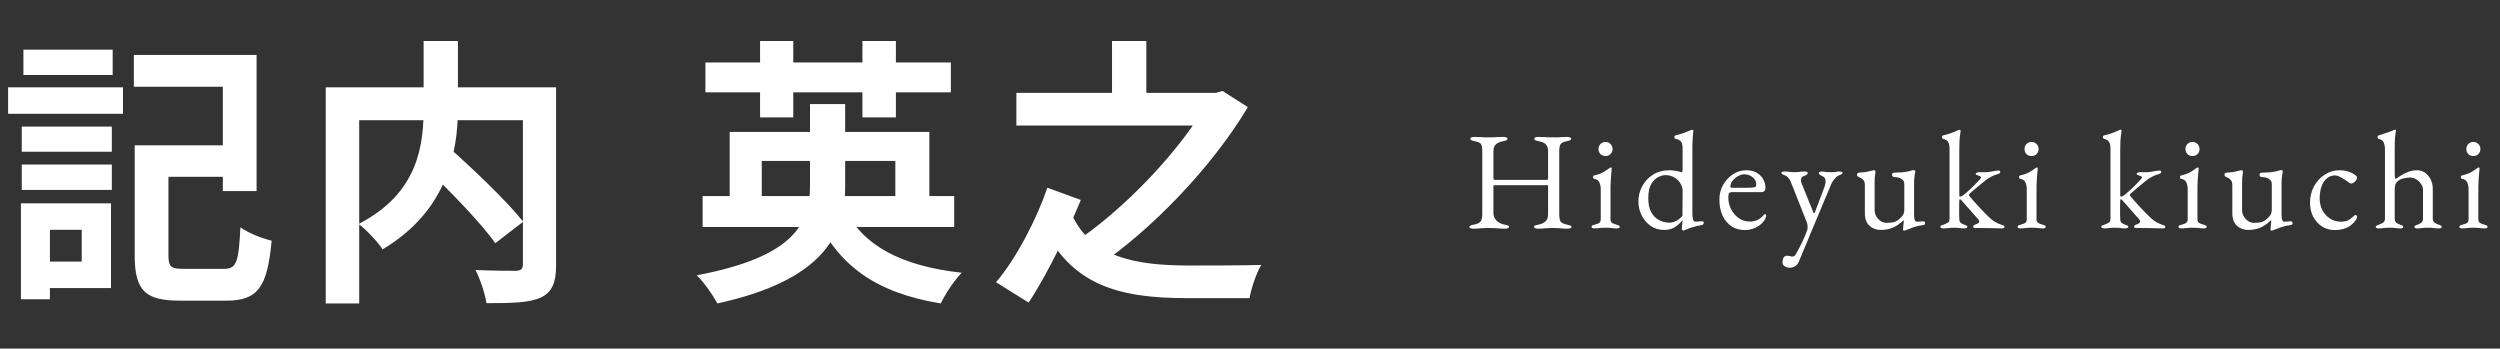
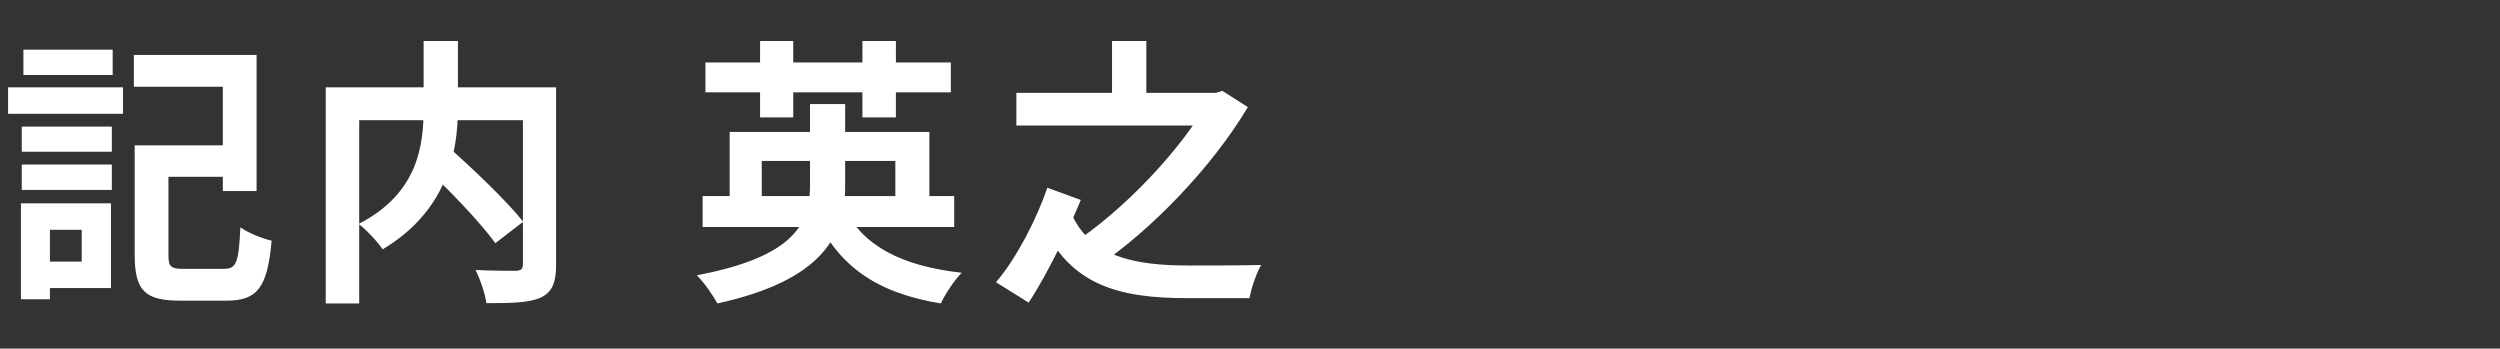
<svg xmlns="http://www.w3.org/2000/svg" width="251" height="35" viewBox="0 0 251 35" fill="none">
  <rect x="0" y="0" width="251" height="35" fill="#333333" stroke="none" />
  <path d="M14.896 14.589H24.108V17.753H14.896V14.589ZM13.524 14.589H16.912V25.621C16.912 26.825 17.164 26.993 18.508 26.993C19.124 26.993 21.728 26.993 22.484 26.993C23.744 26.993 23.968 26.349 24.136 22.821C24.892 23.381 26.32 23.941 27.272 24.165C26.852 28.813 25.9 30.185 22.736 30.185C21.952 30.185 18.816 30.185 18.088 30.185C14.588 30.185 13.524 29.205 13.524 25.621V14.589ZM13.44 5.517H25.76V19.181H22.372V8.709H13.44V5.517ZM2.184 12.713H11.228V15.233H2.184V12.713ZM2.352 4.985H11.312V7.533H2.352V4.985ZM2.184 16.521H11.228V19.069H2.184V16.521ZM0.812 8.765H12.348V11.425H0.812V8.765ZM3.724 20.413H11.144V28.925H3.724V26.265H8.204V23.073H3.724V20.413ZM2.1 20.413H5.012V30.045H2.1V20.413ZM42.448 16.577L44.996 14.729C47.488 16.969 50.876 20.161 52.528 22.261L49.728 24.417C48.244 22.317 44.968 18.957 42.448 16.577ZM42.532 4.117H45.976V10.837C45.976 15.485 44.8 21.225 38.416 25.033C37.94 24.305 36.792 23.073 36.008 22.485C42.056 19.377 42.532 14.477 42.532 10.809V4.117ZM32.704 8.765H53.984V12.069H36.064V30.465H32.704V8.765ZM52.5 8.765H55.832V26.573C55.832 28.393 55.44 29.317 54.292 29.877C53.116 30.409 51.324 30.437 48.832 30.437C48.72 29.513 48.188 27.973 47.74 27.105C49.392 27.189 51.268 27.189 51.8 27.189C52.332 27.161 52.5 26.993 52.5 26.517V8.765ZM70.544 19.685H95.8V22.793H70.544V19.685ZM73.26 13.245H93.308V21.029H89.892V16.157H76.481V21.029H73.26V13.245ZM81.325 10.445H84.853V18.733C84.853 23.717 82.501 28.169 72.028 30.465C71.636 29.737 70.713 28.365 69.957 27.637C79.784 25.789 81.325 22.401 81.325 18.677V10.445ZM84.796 20.917C86.617 24.669 90.508 26.713 96.556 27.385C95.829 28.113 94.904 29.513 94.457 30.465C87.96 29.401 84.153 26.685 81.829 21.617L84.796 20.917ZM70.825 6.273H95.465V9.269H70.825V6.273ZM76.312 4.117H79.644V11.789H76.312V4.117ZM86.588 4.117H89.948V11.789H86.588V4.117ZM102.044 9.325H122.372V12.601H102.044V9.325ZM111.648 4.117H115.092V10.865H111.648V4.117ZM121.308 9.325H122.064L122.736 9.129L125.284 10.753C121.756 16.689 115.596 23.157 109.912 26.937C109.352 26.209 108.288 25.173 107.504 24.585C112.88 21.141 118.788 14.757 121.308 10.137V9.325ZM107.56 21.421C109.492 25.845 114.028 26.657 119.376 26.657C120.664 26.657 124.948 26.657 126.628 26.601C126.152 27.385 125.62 28.953 125.452 29.933H119.152C112.292 29.933 107.476 28.617 104.648 22.541L107.56 21.421ZM103.276 30.381L100 28.337C102.044 25.957 104.116 21.925 105.152 18.845L108.512 20.077C107.42 22.709 105.46 27.049 103.276 30.381Z" fill="white" />
-   <path d="M147.924 22.959C147.803 22.959 147.705 22.94 147.63 22.903C147.555 22.875 147.518 22.833 147.518 22.777C147.518 22.684 147.667 22.609 147.966 22.553C148.321 22.488 148.549 22.38 148.652 22.231C148.764 22.082 148.82 21.839 148.82 21.503V15.175C148.82 14.848 148.783 14.62 148.708 14.489C148.643 14.349 148.433 14.246 148.078 14.181C147.77 14.125 147.616 14.041 147.616 13.929C147.616 13.873 147.649 13.831 147.714 13.803C147.779 13.766 147.882 13.747 148.022 13.747C148.274 13.747 148.47 13.752 148.61 13.761C148.75 13.77 148.881 13.78 149.002 13.789C149.123 13.789 149.277 13.789 149.464 13.789C149.66 13.789 149.819 13.789 149.94 13.789C150.071 13.78 150.206 13.77 150.346 13.761C150.495 13.752 150.696 13.747 150.948 13.747C151.219 13.747 151.354 13.808 151.354 13.929C151.354 13.994 151.317 14.046 151.242 14.083C151.167 14.12 151.051 14.153 150.892 14.181C150.547 14.246 150.299 14.363 150.15 14.531C150.01 14.69 149.94 14.904 149.94 15.175V17.933C149.94 17.989 149.963 18.026 150.01 18.045C150.057 18.054 150.099 18.059 150.136 18.059H155.33C155.395 18.059 155.428 18.003 155.428 17.891V15.161C155.428 14.909 155.363 14.699 155.232 14.531C155.101 14.363 154.859 14.246 154.504 14.181C154.345 14.153 154.229 14.12 154.154 14.083C154.079 14.046 154.042 13.994 154.042 13.929C154.042 13.808 154.177 13.747 154.448 13.747C154.7 13.747 154.905 13.752 155.064 13.761C155.232 13.77 155.391 13.78 155.54 13.789C155.689 13.789 155.867 13.789 156.072 13.789C156.24 13.789 156.371 13.789 156.464 13.789C156.557 13.78 156.665 13.77 156.786 13.761C156.907 13.752 157.094 13.747 157.346 13.747C157.477 13.747 157.575 13.766 157.64 13.803C157.715 13.831 157.752 13.873 157.752 13.929C157.752 14.041 157.598 14.125 157.29 14.181C156.945 14.246 156.735 14.358 156.66 14.517C156.585 14.676 156.548 14.89 156.548 15.161V21.489C156.548 21.834 156.59 22.082 156.674 22.231C156.767 22.38 156.987 22.488 157.332 22.553C157.631 22.609 157.78 22.684 157.78 22.777C157.78 22.833 157.743 22.875 157.668 22.903C157.593 22.94 157.495 22.959 157.374 22.959C157.122 22.959 156.926 22.95 156.786 22.931C156.646 22.922 156.515 22.912 156.394 22.903C156.273 22.894 156.114 22.889 155.918 22.889C155.722 22.889 155.559 22.894 155.428 22.903C155.307 22.912 155.171 22.922 155.022 22.931C154.873 22.95 154.672 22.959 154.42 22.959C154.299 22.959 154.201 22.94 154.126 22.903C154.051 22.875 154.014 22.833 154.014 22.777C154.014 22.712 154.047 22.665 154.112 22.637C154.187 22.609 154.303 22.581 154.462 22.553C154.761 22.497 154.994 22.39 155.162 22.231C155.339 22.063 155.428 21.83 155.428 21.531V18.801C155.428 18.754 155.428 18.708 155.428 18.661C155.428 18.614 155.405 18.591 155.358 18.591H150.01C149.963 18.591 149.94 18.642 149.94 18.745V21.405C149.94 21.694 150.047 21.946 150.262 22.161C150.477 22.366 150.743 22.497 151.06 22.553C151.219 22.581 151.331 22.609 151.396 22.637C151.471 22.665 151.508 22.712 151.508 22.777C151.508 22.833 151.471 22.875 151.396 22.903C151.321 22.94 151.223 22.959 151.102 22.959C150.85 22.959 150.64 22.95 150.472 22.931C150.313 22.922 150.159 22.912 150.01 22.903C149.861 22.894 149.679 22.889 149.464 22.889C149.268 22.889 149.1 22.894 148.96 22.903C148.829 22.912 148.685 22.922 148.526 22.931C148.377 22.95 148.176 22.959 147.924 22.959ZM160.07 22.931C159.986 22.931 159.916 22.917 159.86 22.889C159.813 22.87 159.79 22.833 159.79 22.777C159.79 22.702 159.823 22.651 159.888 22.623C159.963 22.595 160.037 22.572 160.112 22.553C160.308 22.506 160.457 22.45 160.56 22.385C160.663 22.31 160.714 22.189 160.714 22.021V18.983C160.714 18.731 160.667 18.507 160.574 18.311C160.49 18.115 160.327 17.998 160.084 17.961C160.037 17.952 160 17.933 159.972 17.905C159.953 17.877 159.944 17.835 159.944 17.779C159.944 17.676 159.986 17.62 160.07 17.611C160.443 17.527 160.751 17.415 160.994 17.275C161.237 17.126 161.419 17.004 161.54 16.911C161.624 16.846 161.689 16.813 161.736 16.813C161.792 16.813 161.82 16.836 161.82 16.883C161.82 16.958 161.806 17.107 161.778 17.331C161.759 17.546 161.741 17.788 161.722 18.059C161.703 18.32 161.694 18.558 161.694 18.773V22.021C161.694 22.18 161.745 22.296 161.848 22.371C161.96 22.446 162.109 22.506 162.296 22.553C162.371 22.572 162.441 22.595 162.506 22.623C162.581 22.651 162.618 22.702 162.618 22.777C162.618 22.88 162.525 22.931 162.338 22.931C162.161 22.931 162.016 22.922 161.904 22.903C161.801 22.894 161.699 22.884 161.596 22.875C161.503 22.866 161.372 22.861 161.204 22.861C161.045 22.861 160.915 22.866 160.812 22.875C160.709 22.884 160.607 22.894 160.504 22.903C160.401 22.922 160.257 22.931 160.07 22.931ZM161.19 15.665C160.994 15.665 160.826 15.6 160.686 15.469C160.555 15.329 160.49 15.161 160.49 14.965C160.49 14.76 160.555 14.592 160.686 14.461C160.826 14.321 160.994 14.251 161.19 14.251C161.395 14.251 161.563 14.321 161.694 14.461C161.834 14.592 161.904 14.76 161.904 14.965C161.904 15.161 161.834 15.329 161.694 15.469C161.563 15.6 161.395 15.665 161.19 15.665ZM169.004 23.155C168.985 23.155 168.952 23.136 168.906 23.099C168.868 23.062 168.85 23.034 168.85 23.015C168.85 22.922 168.859 22.791 168.878 22.623C168.906 22.446 168.92 22.296 168.92 22.175V22.091C168.78 22.306 168.556 22.525 168.248 22.749C167.94 22.973 167.552 23.085 167.086 23.085C166.554 23.085 166.092 22.945 165.7 22.665C165.317 22.385 165.018 22.026 164.804 21.587C164.598 21.148 164.496 20.696 164.496 20.229C164.496 19.688 164.622 19.179 164.874 18.703C165.126 18.227 165.485 17.84 165.952 17.541C166.428 17.242 166.992 17.093 167.646 17.093C167.832 17.093 168.019 17.112 168.206 17.149C168.402 17.177 168.551 17.21 168.654 17.247C168.738 17.275 168.798 17.289 168.836 17.289C168.901 17.289 168.934 17.177 168.934 16.953V14.965C168.934 14.582 168.873 14.326 168.752 14.195C168.63 14.064 168.458 13.98 168.234 13.943C168.15 13.924 168.108 13.864 168.108 13.761C168.108 13.677 168.145 13.621 168.22 13.593C168.63 13.49 168.952 13.392 169.186 13.299C169.419 13.206 169.601 13.131 169.732 13.075C169.769 13.056 169.802 13.047 169.83 13.047C169.867 13.038 169.895 13.033 169.914 13.033C169.97 13.033 170.002 13.061 170.012 13.117C170.012 13.173 170.002 13.271 169.984 13.411C169.974 13.542 169.96 13.738 169.942 13.999C169.923 14.26 169.914 14.601 169.914 15.021V21.349C169.914 21.666 169.937 21.9 169.984 22.049C170.03 22.189 170.105 22.259 170.208 22.259C170.254 22.259 170.334 22.254 170.446 22.245C170.567 22.236 170.688 22.226 170.81 22.217C170.978 22.208 171.062 22.25 171.062 22.343C171.062 22.408 171.038 22.469 170.992 22.525C170.954 22.572 170.912 22.595 170.866 22.595C170.604 22.632 170.348 22.688 170.096 22.763C169.844 22.828 169.554 22.931 169.228 23.071C169.153 23.108 169.102 23.132 169.074 23.141C169.055 23.15 169.032 23.155 169.004 23.155ZM167.59 22.357C167.832 22.357 168.07 22.296 168.304 22.175C168.537 22.044 168.742 21.876 168.92 21.671L168.934 19.151C168.934 18.899 168.859 18.652 168.71 18.409C168.57 18.166 168.369 17.97 168.108 17.821C167.856 17.662 167.557 17.583 167.212 17.583C166.997 17.583 166.754 17.648 166.484 17.779C166.213 17.91 165.98 18.143 165.784 18.479C165.588 18.806 165.49 19.282 165.49 19.907C165.49 20.439 165.569 20.868 165.728 21.195C165.886 21.512 166.078 21.755 166.302 21.923C166.535 22.091 166.768 22.208 167.002 22.273C167.244 22.329 167.44 22.357 167.59 22.357ZM175.19 23.099C174.676 23.099 174.228 22.973 173.846 22.721C173.463 22.469 173.164 22.114 172.95 21.657C172.735 21.19 172.628 20.654 172.628 20.047C172.628 19.506 172.749 19.016 172.992 18.577C173.244 18.129 173.575 17.77 173.986 17.499C174.396 17.228 174.844 17.093 175.33 17.093C175.703 17.093 176.034 17.168 176.324 17.317C176.613 17.466 176.837 17.676 176.996 17.947C177.164 18.208 177.248 18.512 177.248 18.857C177.248 19.146 177.108 19.291 176.828 19.291H173.874C173.743 19.291 173.65 19.328 173.594 19.403C173.547 19.468 173.524 19.604 173.524 19.809C173.524 20.257 173.622 20.668 173.818 21.041C174.014 21.405 174.275 21.699 174.602 21.923C174.928 22.138 175.288 22.245 175.68 22.245C175.96 22.245 176.212 22.194 176.436 22.091C176.669 21.979 176.874 21.82 177.052 21.615C177.089 21.568 177.117 21.54 177.136 21.531C177.154 21.512 177.178 21.503 177.206 21.503C177.28 21.503 177.318 21.55 177.318 21.643C177.318 21.82 177.234 22.016 177.066 22.231C176.926 22.408 176.758 22.562 176.562 22.693C176.366 22.824 176.151 22.922 175.918 22.987C175.684 23.062 175.442 23.099 175.19 23.099ZM173.902 18.857H175.176C175.4 18.857 175.591 18.852 175.75 18.843C175.908 18.834 176.062 18.815 176.212 18.787C176.258 18.778 176.286 18.75 176.296 18.703C176.314 18.647 176.324 18.572 176.324 18.479C176.324 18.208 176.202 17.98 175.96 17.793C175.726 17.597 175.446 17.499 175.12 17.499C174.905 17.499 174.69 17.564 174.476 17.695C174.261 17.816 174.084 17.97 173.944 18.157C173.804 18.344 173.734 18.53 173.734 18.717C173.734 18.81 173.79 18.857 173.902 18.857ZM179.679 26.879C179.501 26.879 179.338 26.832 179.189 26.739C179.039 26.655 178.965 26.51 178.965 26.305C178.965 26.137 179.002 25.988 179.077 25.857C179.161 25.736 179.277 25.675 179.427 25.675C179.529 25.675 179.627 25.689 179.721 25.717C179.823 25.745 179.912 25.759 179.987 25.759C180.043 25.759 180.089 25.745 180.127 25.717C180.173 25.698 180.215 25.661 180.253 25.605C180.355 25.437 180.472 25.227 180.603 24.975C180.743 24.723 180.883 24.438 181.023 24.121C181.172 23.804 181.312 23.468 181.443 23.113C181.471 23.029 181.485 22.922 181.485 22.791C181.485 22.716 181.48 22.646 181.471 22.581C181.461 22.506 181.447 22.441 181.429 22.385L179.805 18.283C179.739 18.115 179.651 17.97 179.539 17.849C179.436 17.718 179.315 17.634 179.175 17.597C179.1 17.569 179.025 17.536 178.951 17.499C178.885 17.462 178.853 17.41 178.853 17.345C178.853 17.289 178.885 17.256 178.951 17.247C179.025 17.228 179.086 17.219 179.133 17.219C179.319 17.219 179.455 17.224 179.539 17.233C179.632 17.242 179.716 17.256 179.791 17.275C179.875 17.284 179.996 17.289 180.155 17.289C180.323 17.289 180.449 17.284 180.533 17.275C180.617 17.256 180.705 17.242 180.799 17.233C180.892 17.224 181.032 17.219 181.219 17.219C181.275 17.219 181.335 17.233 181.401 17.261C181.466 17.28 181.499 17.317 181.499 17.373C181.499 17.438 181.447 17.504 181.345 17.569C181.251 17.625 181.167 17.662 181.093 17.681C180.999 17.709 180.929 17.76 180.883 17.835C180.836 17.9 180.813 17.998 180.813 18.129C180.813 18.185 180.827 18.255 180.855 18.339C180.883 18.414 180.906 18.474 180.925 18.521L182.059 21.321C182.077 21.377 182.105 21.405 182.143 21.405C182.171 21.405 182.194 21.377 182.213 21.321L183.179 18.759C183.207 18.694 183.23 18.61 183.249 18.507C183.277 18.395 183.291 18.306 183.291 18.241C183.291 18.064 183.263 17.942 183.207 17.877C183.16 17.802 183.095 17.746 183.011 17.709C182.936 17.672 182.847 17.625 182.745 17.569C182.651 17.504 182.605 17.438 182.605 17.373C182.605 17.317 182.637 17.28 182.703 17.261C182.777 17.233 182.838 17.219 182.885 17.219C183.015 17.219 183.146 17.233 183.277 17.261C183.417 17.28 183.617 17.289 183.879 17.289C184.056 17.289 184.182 17.284 184.257 17.275C184.341 17.256 184.411 17.242 184.467 17.233C184.523 17.224 184.602 17.219 184.705 17.219C184.751 17.219 184.807 17.228 184.873 17.247C184.947 17.256 184.985 17.289 184.985 17.345C184.985 17.41 184.947 17.462 184.873 17.499C184.807 17.536 184.737 17.569 184.663 17.597C184.523 17.634 184.373 17.746 184.215 17.933C184.056 18.11 183.93 18.311 183.837 18.535L181.933 23.071C181.923 23.099 181.872 23.22 181.779 23.435C181.695 23.65 181.587 23.916 181.457 24.233C181.326 24.55 181.181 24.891 181.023 25.255C180.873 25.619 180.729 25.969 180.589 26.305C180.505 26.492 180.383 26.632 180.225 26.725C180.066 26.828 179.884 26.879 179.679 26.879ZM191.165 23.155C191.1 23.155 191.067 23.118 191.067 23.043C191.067 22.95 191.077 22.814 191.095 22.637C191.123 22.45 191.137 22.296 191.137 22.175C191.137 22.156 191.137 22.142 191.137 22.133C191.137 22.114 191.137 22.1 191.137 22.091C190.773 22.446 190.405 22.702 190.031 22.861C189.667 23.01 189.266 23.085 188.827 23.085C188.529 23.085 188.258 23.02 188.015 22.889C187.773 22.768 187.581 22.586 187.441 22.343C187.301 22.091 187.231 21.783 187.231 21.419V18.577C187.231 18.372 187.185 18.208 187.091 18.087C186.998 17.966 186.844 17.863 186.629 17.779C186.583 17.76 186.541 17.737 186.503 17.709C186.466 17.681 186.447 17.63 186.447 17.555C186.447 17.471 186.466 17.415 186.503 17.387C186.55 17.359 186.601 17.34 186.657 17.331C186.975 17.312 187.217 17.289 187.385 17.261C187.563 17.224 187.782 17.172 188.043 17.107C188.071 17.098 188.09 17.093 188.099 17.093C188.118 17.093 188.137 17.093 188.155 17.093C188.258 17.093 188.305 17.158 188.295 17.289C188.267 17.504 188.244 17.686 188.225 17.835C188.216 17.975 188.211 18.152 188.211 18.367V21.097C188.211 21.321 188.267 21.531 188.379 21.727C188.491 21.914 188.636 22.068 188.813 22.189C189 22.31 189.191 22.371 189.387 22.371C189.63 22.371 189.84 22.357 190.017 22.329C190.204 22.301 190.386 22.222 190.563 22.091C190.666 22.016 190.797 21.895 190.955 21.727C191.114 21.559 191.193 21.33 191.193 21.041V18.479C191.193 18.283 191.133 18.138 191.011 18.045C190.899 17.942 190.769 17.872 190.619 17.835C190.47 17.798 190.349 17.779 190.255 17.779C190.171 17.779 190.101 17.765 190.045 17.737C189.989 17.7 189.961 17.634 189.961 17.541C189.961 17.457 189.989 17.401 190.045 17.373C190.111 17.345 190.181 17.331 190.255 17.331C190.545 17.322 190.783 17.312 190.969 17.303C191.165 17.284 191.338 17.261 191.487 17.233C191.646 17.196 191.809 17.154 191.977 17.107C191.996 17.098 192.019 17.093 192.047 17.093C192.075 17.084 192.099 17.079 192.117 17.079C192.239 17.079 192.299 17.13 192.299 17.233C192.299 17.242 192.295 17.261 192.285 17.289C192.285 17.308 192.281 17.331 192.271 17.359C192.262 17.387 192.248 17.466 192.229 17.597C192.22 17.728 192.206 17.863 192.187 18.003C192.178 18.143 192.173 18.25 192.173 18.325V21.559C192.173 21.811 192.197 21.993 192.243 22.105C192.299 22.208 192.36 22.259 192.425 22.259C192.5 22.259 192.607 22.254 192.747 22.245C192.897 22.226 193.004 22.217 193.069 22.217C193.116 22.217 193.163 22.226 193.209 22.245C193.256 22.264 193.279 22.315 193.279 22.399C193.279 22.474 193.261 22.525 193.223 22.553C193.186 22.572 193.139 22.586 193.083 22.595C192.719 22.642 192.407 22.712 192.145 22.805C191.884 22.898 191.651 22.987 191.445 23.071C191.417 23.08 191.375 23.094 191.319 23.113C191.263 23.141 191.212 23.155 191.165 23.155ZM195.132 22.931C194.918 22.931 194.81 22.88 194.81 22.777C194.81 22.702 194.843 22.656 194.908 22.637C194.983 22.609 195.058 22.581 195.132 22.553C195.272 22.506 195.408 22.446 195.538 22.371C195.669 22.296 195.734 22.166 195.734 21.979V14.965C195.734 14.638 195.688 14.4 195.594 14.251C195.501 14.102 195.338 13.999 195.104 13.943C195.02 13.924 194.978 13.864 194.978 13.761C194.978 13.668 195.016 13.612 195.09 13.593C195.333 13.537 195.543 13.481 195.72 13.425C195.898 13.36 196.056 13.299 196.196 13.243C196.346 13.178 196.49 13.117 196.63 13.061C196.686 13.033 196.728 13.019 196.756 13.019C196.784 13.019 196.803 13.028 196.812 13.047C196.831 13.066 196.84 13.098 196.84 13.145C196.84 13.238 196.817 13.425 196.77 13.705C196.733 13.985 196.714 14.424 196.714 15.021V19.613C196.714 19.697 196.738 19.739 196.784 19.739C196.84 19.739 196.91 19.716 196.994 19.669C197.088 19.622 197.186 19.552 197.288 19.459C197.671 19.132 197.988 18.838 198.24 18.577C198.502 18.306 198.679 18.12 198.772 18.017C198.819 17.961 198.852 17.919 198.87 17.891C198.889 17.854 198.898 17.826 198.898 17.807C198.898 17.76 198.856 17.718 198.772 17.681C198.698 17.644 198.618 17.616 198.534 17.597C198.422 17.569 198.366 17.522 198.366 17.457C198.366 17.41 198.394 17.373 198.45 17.345C198.506 17.308 198.581 17.289 198.674 17.289H199.36C199.51 17.289 199.664 17.275 199.822 17.247C199.99 17.219 200.144 17.191 200.284 17.163C200.434 17.135 200.55 17.121 200.634 17.121C200.765 17.121 200.83 17.168 200.83 17.261C200.83 17.317 200.798 17.368 200.732 17.415C200.667 17.452 200.583 17.485 200.48 17.513C200.303 17.56 200.135 17.625 199.976 17.709C199.827 17.793 199.687 17.872 199.556 17.947C199.5 17.984 199.37 18.087 199.164 18.255C198.968 18.414 198.74 18.6 198.478 18.815C198.226 19.03 197.988 19.235 197.764 19.431C197.708 19.487 197.68 19.534 197.68 19.571C197.68 19.58 197.685 19.594 197.694 19.613C197.704 19.632 197.713 19.65 197.722 19.669C197.965 19.968 198.226 20.271 198.506 20.579C198.786 20.887 199.043 21.158 199.276 21.391C199.519 21.624 199.687 21.788 199.78 21.881C199.939 22.03 200.116 22.166 200.312 22.287C200.518 22.399 200.69 22.478 200.83 22.525C200.933 22.562 201.026 22.595 201.11 22.623C201.204 22.651 201.25 22.702 201.25 22.777C201.25 22.88 201.157 22.931 200.97 22.931C200.606 22.931 200.196 22.922 199.738 22.903C199.29 22.894 198.828 22.889 198.352 22.889C198.184 22.889 198.1 22.847 198.1 22.763C198.1 22.707 198.124 22.66 198.17 22.623C198.217 22.586 198.273 22.558 198.338 22.539C198.441 22.502 198.53 22.46 198.604 22.413C198.679 22.366 198.716 22.301 198.716 22.217C198.716 22.189 198.707 22.161 198.688 22.133C198.67 22.096 198.646 22.058 198.618 22.021L196.924 20.103C196.868 20.038 196.822 20.005 196.784 20.005C196.738 20.005 196.714 20.038 196.714 20.103C196.705 20.234 196.7 20.378 196.7 20.537C196.7 20.686 196.7 20.84 196.7 20.999C196.7 21.158 196.7 21.321 196.7 21.489C196.7 21.657 196.705 21.82 196.714 21.979C196.714 22.166 196.761 22.296 196.854 22.371C196.948 22.446 197.064 22.506 197.204 22.553C197.279 22.581 197.349 22.609 197.414 22.637C197.489 22.656 197.526 22.702 197.526 22.777C197.526 22.842 197.48 22.884 197.386 22.903C197.302 22.922 197.242 22.931 197.204 22.931C197.027 22.931 196.896 22.922 196.812 22.903C196.728 22.894 196.649 22.884 196.574 22.875C196.509 22.866 196.392 22.861 196.224 22.861C196.066 22.861 195.94 22.866 195.846 22.875C195.753 22.884 195.655 22.894 195.552 22.903C195.459 22.922 195.319 22.931 195.132 22.931ZM202.843 22.931C202.759 22.931 202.689 22.917 202.633 22.889C202.586 22.87 202.563 22.833 202.563 22.777C202.563 22.702 202.595 22.651 202.661 22.623C202.735 22.595 202.81 22.572 202.885 22.553C203.081 22.506 203.23 22.45 203.333 22.385C203.435 22.31 203.487 22.189 203.487 22.021V18.983C203.487 18.731 203.44 18.507 203.347 18.311C203.263 18.115 203.099 17.998 202.857 17.961C202.81 17.952 202.773 17.933 202.745 17.905C202.726 17.877 202.717 17.835 202.717 17.779C202.717 17.676 202.759 17.62 202.843 17.611C203.216 17.527 203.524 17.415 203.767 17.275C204.009 17.126 204.191 17.004 204.313 16.911C204.397 16.846 204.462 16.813 204.509 16.813C204.565 16.813 204.593 16.836 204.593 16.883C204.593 16.958 204.579 17.107 204.551 17.331C204.532 17.546 204.513 17.788 204.495 18.059C204.476 18.32 204.467 18.558 204.467 18.773V22.021C204.467 22.18 204.518 22.296 204.621 22.371C204.733 22.446 204.882 22.506 205.069 22.553C205.143 22.572 205.213 22.595 205.279 22.623C205.353 22.651 205.391 22.702 205.391 22.777C205.391 22.88 205.297 22.931 205.111 22.931C204.933 22.931 204.789 22.922 204.677 22.903C204.574 22.894 204.471 22.884 204.369 22.875C204.275 22.866 204.145 22.861 203.977 22.861C203.818 22.861 203.687 22.866 203.585 22.875C203.482 22.884 203.379 22.894 203.277 22.903C203.174 22.922 203.029 22.931 202.843 22.931ZM203.963 15.665C203.767 15.665 203.599 15.6 203.459 15.469C203.328 15.329 203.263 15.161 203.263 14.965C203.263 14.76 203.328 14.592 203.459 14.461C203.599 14.321 203.767 14.251 203.963 14.251C204.168 14.251 204.336 14.321 204.467 14.461C204.607 14.592 204.677 14.76 204.677 14.965C204.677 15.161 204.607 15.329 204.467 15.469C204.336 15.6 204.168 15.665 203.963 15.665ZM211.289 22.931C211.074 22.931 210.967 22.88 210.967 22.777C210.967 22.702 211 22.656 211.065 22.637C211.14 22.609 211.214 22.581 211.289 22.553C211.429 22.506 211.564 22.446 211.695 22.371C211.826 22.296 211.891 22.166 211.891 21.979V14.965C211.891 14.638 211.844 14.4 211.751 14.251C211.658 14.102 211.494 13.999 211.261 13.943C211.177 13.924 211.135 13.864 211.135 13.761C211.135 13.668 211.172 13.612 211.247 13.593C211.49 13.537 211.7 13.481 211.877 13.425C212.054 13.36 212.213 13.299 212.353 13.243C212.502 13.178 212.647 13.117 212.787 13.061C212.843 13.033 212.885 13.019 212.913 13.019C212.941 13.019 212.96 13.028 212.969 13.047C212.988 13.066 212.997 13.098 212.997 13.145C212.997 13.238 212.974 13.425 212.927 13.705C212.89 13.985 212.871 14.424 212.871 15.021V19.613C212.871 19.697 212.894 19.739 212.941 19.739C212.997 19.739 213.067 19.716 213.151 19.669C213.244 19.622 213.342 19.552 213.445 19.459C213.828 19.132 214.145 18.838 214.397 18.577C214.658 18.306 214.836 18.12 214.929 18.017C214.976 17.961 215.008 17.919 215.027 17.891C215.046 17.854 215.055 17.826 215.055 17.807C215.055 17.76 215.013 17.718 214.929 17.681C214.854 17.644 214.775 17.616 214.691 17.597C214.579 17.569 214.523 17.522 214.523 17.457C214.523 17.41 214.551 17.373 214.607 17.345C214.663 17.308 214.738 17.289 214.831 17.289H215.517C215.666 17.289 215.82 17.275 215.979 17.247C216.147 17.219 216.301 17.191 216.441 17.163C216.59 17.135 216.707 17.121 216.791 17.121C216.922 17.121 216.987 17.168 216.987 17.261C216.987 17.317 216.954 17.368 216.889 17.415C216.824 17.452 216.74 17.485 216.637 17.513C216.46 17.56 216.292 17.625 216.133 17.709C215.984 17.793 215.844 17.872 215.713 17.947C215.657 17.984 215.526 18.087 215.321 18.255C215.125 18.414 214.896 18.6 214.635 18.815C214.383 19.03 214.145 19.235 213.921 19.431C213.865 19.487 213.837 19.534 213.837 19.571C213.837 19.58 213.842 19.594 213.851 19.613C213.86 19.632 213.87 19.65 213.879 19.669C214.122 19.968 214.383 20.271 214.663 20.579C214.943 20.887 215.2 21.158 215.433 21.391C215.676 21.624 215.844 21.788 215.937 21.881C216.096 22.03 216.273 22.166 216.469 22.287C216.674 22.399 216.847 22.478 216.987 22.525C217.09 22.562 217.183 22.595 217.267 22.623C217.36 22.651 217.407 22.702 217.407 22.777C217.407 22.88 217.314 22.931 217.127 22.931C216.763 22.931 216.352 22.922 215.895 22.903C215.447 22.894 214.985 22.889 214.509 22.889C214.341 22.889 214.257 22.847 214.257 22.763C214.257 22.707 214.28 22.66 214.327 22.623C214.374 22.586 214.43 22.558 214.495 22.539C214.598 22.502 214.686 22.46 214.761 22.413C214.836 22.366 214.873 22.301 214.873 22.217C214.873 22.189 214.864 22.161 214.845 22.133C214.826 22.096 214.803 22.058 214.775 22.021L213.081 20.103C213.025 20.038 212.978 20.005 212.941 20.005C212.894 20.005 212.871 20.038 212.871 20.103C212.862 20.234 212.857 20.378 212.857 20.537C212.857 20.686 212.857 20.84 212.857 20.999C212.857 21.158 212.857 21.321 212.857 21.489C212.857 21.657 212.862 21.82 212.871 21.979C212.871 22.166 212.918 22.296 213.011 22.371C213.104 22.446 213.221 22.506 213.361 22.553C213.436 22.581 213.506 22.609 213.571 22.637C213.646 22.656 213.683 22.702 213.683 22.777C213.683 22.842 213.636 22.884 213.543 22.903C213.459 22.922 213.398 22.931 213.361 22.931C213.184 22.931 213.053 22.922 212.969 22.903C212.885 22.894 212.806 22.884 212.731 22.875C212.666 22.866 212.549 22.861 212.381 22.861C212.222 22.861 212.096 22.866 212.003 22.875C211.91 22.884 211.812 22.894 211.709 22.903C211.616 22.922 211.476 22.931 211.289 22.931ZM219 22.931C218.916 22.931 218.846 22.917 218.79 22.889C218.743 22.87 218.72 22.833 218.72 22.777C218.72 22.702 218.752 22.651 218.818 22.623C218.892 22.595 218.967 22.572 219.042 22.553C219.238 22.506 219.387 22.45 219.49 22.385C219.592 22.31 219.644 22.189 219.644 22.021V18.983C219.644 18.731 219.597 18.507 219.504 18.311C219.42 18.115 219.256 17.998 219.014 17.961C218.967 17.952 218.93 17.933 218.902 17.905C218.883 17.877 218.874 17.835 218.874 17.779C218.874 17.676 218.916 17.62 219 17.611C219.373 17.527 219.681 17.415 219.924 17.275C220.166 17.126 220.348 17.004 220.47 16.911C220.554 16.846 220.619 16.813 220.666 16.813C220.722 16.813 220.75 16.836 220.75 16.883C220.75 16.958 220.736 17.107 220.708 17.331C220.689 17.546 220.67 17.788 220.652 18.059C220.633 18.32 220.624 18.558 220.624 18.773V22.021C220.624 22.18 220.675 22.296 220.778 22.371C220.89 22.446 221.039 22.506 221.226 22.553C221.3 22.572 221.37 22.595 221.436 22.623C221.51 22.651 221.548 22.702 221.548 22.777C221.548 22.88 221.454 22.931 221.268 22.931C221.09 22.931 220.946 22.922 220.834 22.903C220.731 22.894 220.628 22.884 220.526 22.875C220.432 22.866 220.302 22.861 220.134 22.861C219.975 22.861 219.844 22.866 219.742 22.875C219.639 22.884 219.536 22.894 219.434 22.903C219.331 22.922 219.186 22.931 219 22.931ZM220.12 15.665C219.924 15.665 219.756 15.6 219.616 15.469C219.485 15.329 219.42 15.161 219.42 14.965C219.42 14.76 219.485 14.592 219.616 14.461C219.756 14.321 219.924 14.251 220.12 14.251C220.325 14.251 220.493 14.321 220.624 14.461C220.764 14.592 220.834 14.76 220.834 14.965C220.834 15.161 220.764 15.329 220.624 15.469C220.493 15.6 220.325 15.665 220.12 15.665ZM228.059 23.155C227.994 23.155 227.961 23.118 227.961 23.043C227.961 22.95 227.971 22.814 227.989 22.637C228.017 22.45 228.031 22.296 228.031 22.175C228.031 22.156 228.031 22.142 228.031 22.133C228.031 22.114 228.031 22.1 228.031 22.091C227.667 22.446 227.299 22.702 226.925 22.861C226.561 23.01 226.16 23.085 225.721 23.085C225.423 23.085 225.152 23.02 224.909 22.889C224.667 22.768 224.475 22.586 224.335 22.343C224.195 22.091 224.125 21.783 224.125 21.419V18.577C224.125 18.372 224.079 18.208 223.985 18.087C223.892 17.966 223.738 17.863 223.523 17.779C223.477 17.76 223.435 17.737 223.397 17.709C223.36 17.681 223.341 17.63 223.341 17.555C223.341 17.471 223.36 17.415 223.397 17.387C223.444 17.359 223.495 17.34 223.551 17.331C223.869 17.312 224.111 17.289 224.279 17.261C224.457 17.224 224.676 17.172 224.937 17.107C224.965 17.098 224.984 17.093 224.993 17.093C225.012 17.093 225.031 17.093 225.049 17.093C225.152 17.093 225.199 17.158 225.189 17.289C225.161 17.504 225.138 17.686 225.119 17.835C225.11 17.975 225.105 18.152 225.105 18.367V21.097C225.105 21.321 225.161 21.531 225.273 21.727C225.385 21.914 225.53 22.068 225.707 22.189C225.894 22.31 226.085 22.371 226.281 22.371C226.524 22.371 226.734 22.357 226.911 22.329C227.098 22.301 227.28 22.222 227.457 22.091C227.56 22.016 227.691 21.895 227.849 21.727C228.008 21.559 228.087 21.33 228.087 21.041V18.479C228.087 18.283 228.027 18.138 227.905 18.045C227.793 17.942 227.663 17.872 227.513 17.835C227.364 17.798 227.243 17.779 227.149 17.779C227.065 17.779 226.995 17.765 226.939 17.737C226.883 17.7 226.855 17.634 226.855 17.541C226.855 17.457 226.883 17.401 226.939 17.373C227.005 17.345 227.075 17.331 227.149 17.331C227.439 17.322 227.677 17.312 227.863 17.303C228.059 17.284 228.232 17.261 228.381 17.233C228.54 17.196 228.703 17.154 228.871 17.107C228.89 17.098 228.913 17.093 228.941 17.093C228.969 17.084 228.993 17.079 229.011 17.079C229.133 17.079 229.193 17.13 229.193 17.233C229.193 17.242 229.189 17.261 229.179 17.289C229.179 17.308 229.175 17.331 229.165 17.359C229.156 17.387 229.142 17.466 229.123 17.597C229.114 17.728 229.1 17.863 229.081 18.003C229.072 18.143 229.067 18.25 229.067 18.325V21.559C229.067 21.811 229.091 21.993 229.137 22.105C229.193 22.208 229.254 22.259 229.319 22.259C229.394 22.259 229.501 22.254 229.641 22.245C229.791 22.226 229.898 22.217 229.963 22.217C230.01 22.217 230.057 22.226 230.103 22.245C230.15 22.264 230.173 22.315 230.173 22.399C230.173 22.474 230.155 22.525 230.117 22.553C230.08 22.572 230.033 22.586 229.977 22.595C229.613 22.642 229.301 22.712 229.039 22.805C228.778 22.898 228.545 22.987 228.339 23.071C228.311 23.08 228.269 23.094 228.213 23.113C228.157 23.141 228.106 23.155 228.059 23.155ZM234.42 23.099C233.953 23.099 233.529 22.982 233.146 22.749C232.773 22.506 232.474 22.18 232.25 21.769C232.035 21.349 231.928 20.882 231.928 20.369C231.928 19.762 232.059 19.212 232.32 18.717C232.591 18.222 232.95 17.83 233.398 17.541C233.846 17.242 234.341 17.093 234.882 17.093C235.489 17.093 236.021 17.256 236.478 17.583C236.59 17.667 236.646 17.756 236.646 17.849C236.646 17.924 236.613 18.008 236.548 18.101C236.483 18.194 236.403 18.274 236.31 18.339C236.217 18.395 236.128 18.423 236.044 18.423C235.997 18.423 235.951 18.409 235.904 18.381C235.857 18.344 235.806 18.306 235.75 18.269C235.545 18.11 235.316 17.961 235.064 17.821C234.812 17.681 234.602 17.611 234.434 17.611C233.977 17.611 233.603 17.826 233.314 18.255C233.034 18.675 232.894 19.23 232.894 19.921C232.894 20.36 232.987 20.756 233.174 21.111C233.37 21.466 233.627 21.746 233.944 21.951C234.271 22.156 234.63 22.259 235.022 22.259C235.293 22.259 235.526 22.217 235.722 22.133C235.918 22.04 236.128 21.881 236.352 21.657C236.371 21.638 236.394 21.624 236.422 21.615C236.45 21.596 236.473 21.587 236.492 21.587C236.595 21.587 236.646 21.652 236.646 21.783C236.646 21.839 236.627 21.904 236.59 21.979C236.562 22.044 236.511 22.124 236.436 22.217C236.287 22.404 236.109 22.567 235.904 22.707C235.699 22.838 235.47 22.936 235.218 23.001C234.975 23.066 234.709 23.099 234.42 23.099ZM238.805 22.931C238.619 22.931 238.525 22.88 238.525 22.777C238.525 22.693 238.633 22.618 238.847 22.553C238.987 22.506 239.118 22.446 239.239 22.371C239.37 22.296 239.44 22.166 239.449 21.979V14.965C239.449 14.713 239.407 14.494 239.323 14.307C239.239 14.111 239.076 13.994 238.833 13.957C238.749 13.938 238.707 13.873 238.707 13.761C238.707 13.677 238.745 13.621 238.819 13.593C238.95 13.546 239.104 13.495 239.281 13.439C239.468 13.383 239.659 13.322 239.855 13.257C240.051 13.182 240.224 13.112 240.373 13.047C240.411 13.028 240.439 13.019 240.457 13.019C240.485 13.019 240.509 13.028 240.527 13.047C240.546 13.066 240.555 13.089 240.555 13.117C240.555 13.173 240.541 13.252 240.513 13.355C240.495 13.458 240.476 13.635 240.457 13.887C240.439 14.139 240.429 14.517 240.429 15.021V17.457C240.429 17.606 240.434 17.714 240.443 17.779C240.462 17.844 240.49 17.91 240.527 17.975C240.677 17.863 240.859 17.742 241.073 17.611C241.297 17.471 241.545 17.35 241.815 17.247C242.086 17.144 242.366 17.093 242.655 17.093C243.113 17.093 243.491 17.275 243.789 17.639C244.097 17.994 244.251 18.446 244.251 18.997V21.937C244.251 22.124 244.312 22.264 244.433 22.357C244.555 22.441 244.685 22.506 244.825 22.553C244.928 22.581 245.007 22.614 245.063 22.651C245.119 22.679 245.147 22.721 245.147 22.777C245.147 22.88 245.054 22.931 244.867 22.931C244.681 22.931 244.536 22.922 244.433 22.903C244.34 22.894 244.247 22.884 244.153 22.875C244.069 22.866 243.943 22.861 243.775 22.861C243.617 22.861 243.491 22.866 243.397 22.875C243.304 22.884 243.206 22.894 243.103 22.903C243.01 22.922 242.87 22.931 242.683 22.931C242.497 22.931 242.403 22.88 242.403 22.777C242.403 22.712 242.431 22.67 242.487 22.651C242.543 22.623 242.623 22.59 242.725 22.553C242.865 22.506 242.991 22.441 243.103 22.357C243.215 22.264 243.271 22.124 243.271 21.937V19.081C243.271 18.848 243.201 18.638 243.061 18.451C242.931 18.255 242.767 18.101 242.571 17.989C242.375 17.877 242.175 17.821 241.969 17.821C241.792 17.821 241.587 17.849 241.353 17.905C241.12 17.952 240.938 18.026 240.807 18.129C240.658 18.25 240.555 18.376 240.499 18.507C240.453 18.638 240.429 18.848 240.429 19.137V21.979C240.439 22.166 240.495 22.296 240.597 22.371C240.709 22.446 240.835 22.506 240.975 22.553C241.078 22.581 241.153 22.614 241.199 22.651C241.255 22.679 241.283 22.721 241.283 22.777C241.283 22.88 241.19 22.931 241.003 22.931C240.817 22.931 240.677 22.922 240.583 22.903C240.49 22.894 240.401 22.884 240.317 22.875C240.233 22.866 240.107 22.861 239.939 22.861C239.781 22.861 239.65 22.866 239.547 22.875C239.454 22.884 239.351 22.894 239.239 22.903C239.137 22.922 238.992 22.931 238.805 22.931ZM247.2 22.931C247.116 22.931 247.046 22.917 246.99 22.889C246.944 22.87 246.92 22.833 246.92 22.777C246.92 22.702 246.953 22.651 247.018 22.623C247.093 22.595 247.168 22.572 247.242 22.553C247.438 22.506 247.588 22.45 247.69 22.385C247.793 22.31 247.844 22.189 247.844 22.021V18.983C247.844 18.731 247.798 18.507 247.704 18.311C247.62 18.115 247.457 17.998 247.214 17.961C247.168 17.952 247.13 17.933 247.102 17.905C247.084 17.877 247.074 17.835 247.074 17.779C247.074 17.676 247.116 17.62 247.2 17.611C247.574 17.527 247.882 17.415 248.124 17.275C248.367 17.126 248.549 17.004 248.67 16.911C248.754 16.846 248.82 16.813 248.866 16.813C248.922 16.813 248.95 16.836 248.95 16.883C248.95 16.958 248.936 17.107 248.908 17.331C248.89 17.546 248.871 17.788 248.852 18.059C248.834 18.32 248.824 18.558 248.824 18.773V22.021C248.824 22.18 248.876 22.296 248.978 22.371C249.09 22.446 249.24 22.506 249.426 22.553C249.501 22.572 249.571 22.595 249.636 22.623C249.711 22.651 249.748 22.702 249.748 22.777C249.748 22.88 249.655 22.931 249.468 22.931C249.291 22.931 249.146 22.922 249.034 22.903C248.932 22.894 248.829 22.884 248.726 22.875C248.633 22.866 248.502 22.861 248.334 22.861C248.176 22.861 248.045 22.866 247.942 22.875C247.84 22.884 247.737 22.894 247.634 22.903C247.532 22.922 247.387 22.931 247.2 22.931ZM248.32 15.665C248.124 15.665 247.956 15.6 247.816 15.469C247.686 15.329 247.62 15.161 247.62 14.965C247.62 14.76 247.686 14.592 247.816 14.461C247.956 14.321 248.124 14.251 248.32 14.251C248.526 14.251 248.694 14.321 248.824 14.461C248.964 14.592 249.034 14.76 249.034 14.965C249.034 15.161 248.964 15.329 248.824 15.469C248.694 15.6 248.526 15.665 248.32 15.665Z" fill="white" />
</svg>